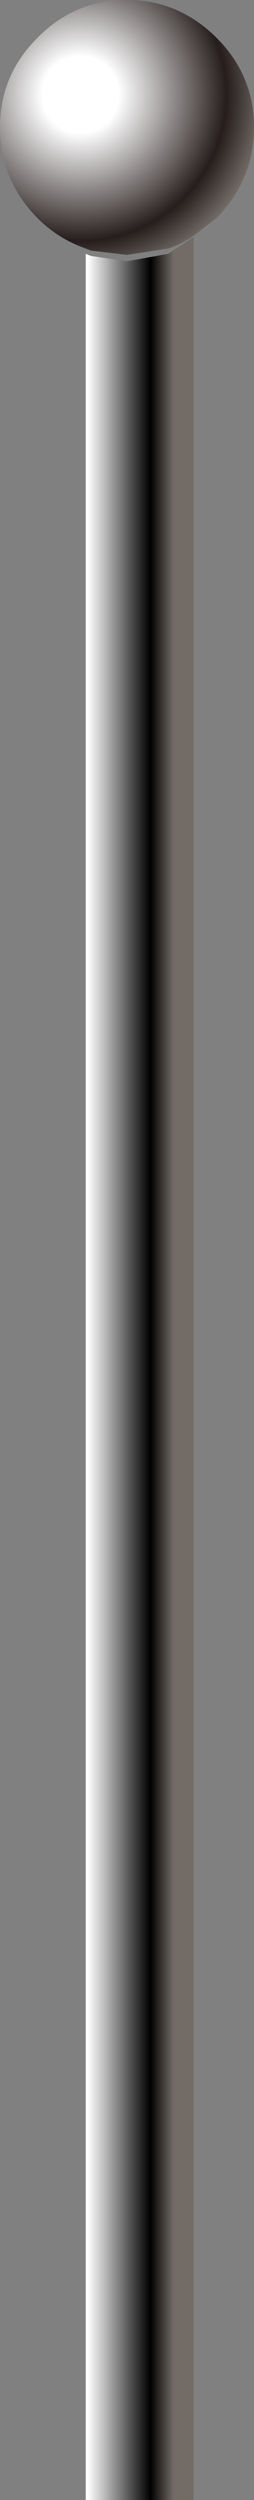
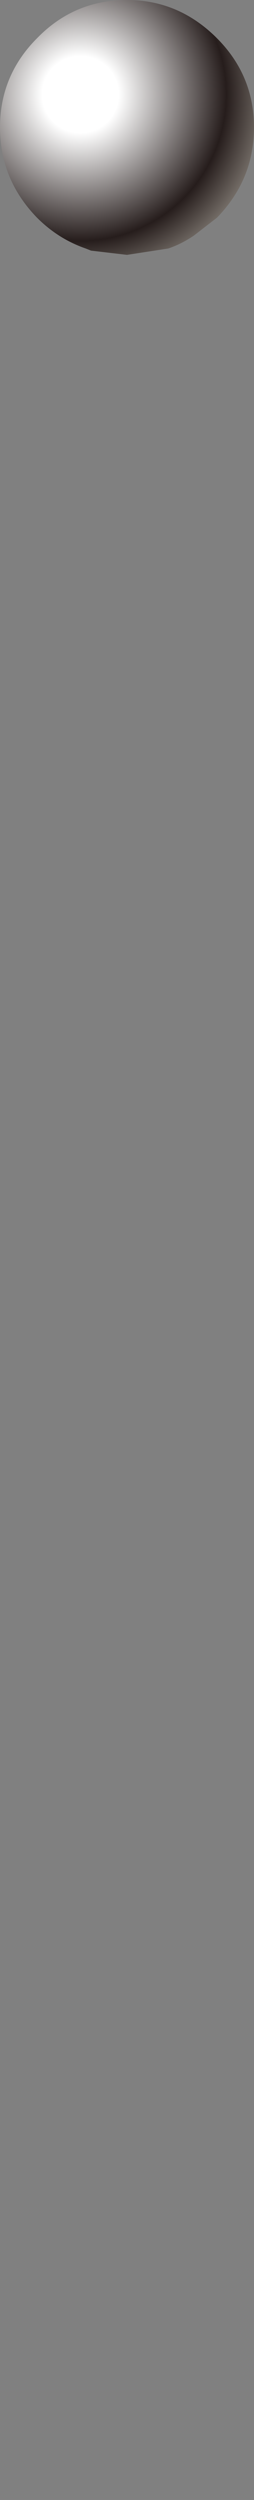
<svg xmlns="http://www.w3.org/2000/svg" height="117.7px" width="12.0px">
  <rect width="100%" height="100%" fill="#808080" stroke="none" />
  <g transform="matrix(1.0, 0.0, 0.0, 1.0, 6.6, 48.15)">
    <path d="M5.4 -42.15 Q5.4 -39.7 3.65 -37.9 L2.55 -37.05 Q1.95 -36.65 1.35 -36.45 L-0.6 -36.15 -2.3 -36.35 -2.55 -36.45 Q-3.85 -36.9 -4.85 -37.9 -6.6 -39.7 -6.6 -42.15 -6.6 -44.6 -4.85 -46.35 -3.1 -48.15 -0.6 -48.15 1.85 -48.15 3.65 -46.35 5.4 -44.6 5.4 -42.15" fill="url(#gradient0)" fill-rule="evenodd" stroke="none" />
-     <path d="M1.35 -36.2 L2.55 -37.0 2.55 69.55 -2.55 69.55 -2.55 -36.2 -2.3 -36.1 -0.6 -35.85 1.35 -36.2" fill="url(#gradient1)" fill-rule="evenodd" stroke="none" />
  </g>
  <defs>
    <radialGradient cx="0" cy="0" gradientTransform="matrix(0.011, 0.0, 0.0, 0.011, -2.8, -43.7)" gradientUnits="userSpaceOnUse" id="gradient0" r="819.2" spreadMethod="pad">
      <stop offset="0.2" stop-color="#ffffff" />
      <stop offset="0.765" stop-color="#261d1c" />
      <stop offset="0.965" stop-color="#736c66" />
    </radialGradient>
    <linearGradient gradientTransform="matrix(0.003, 0.0, 0.0, 0.07, 0.0, 12.1)" gradientUnits="userSpaceOnUse" id="gradient1" spreadMethod="pad" x1="-819.2" x2="819.2">
      <stop offset="0.0" stop-color="#ffffff" />
      <stop offset="0.604" stop-color="#000000" />
      <stop offset="0.827" stop-color="#736c66" />
    </linearGradient>
  </defs>
</svg>